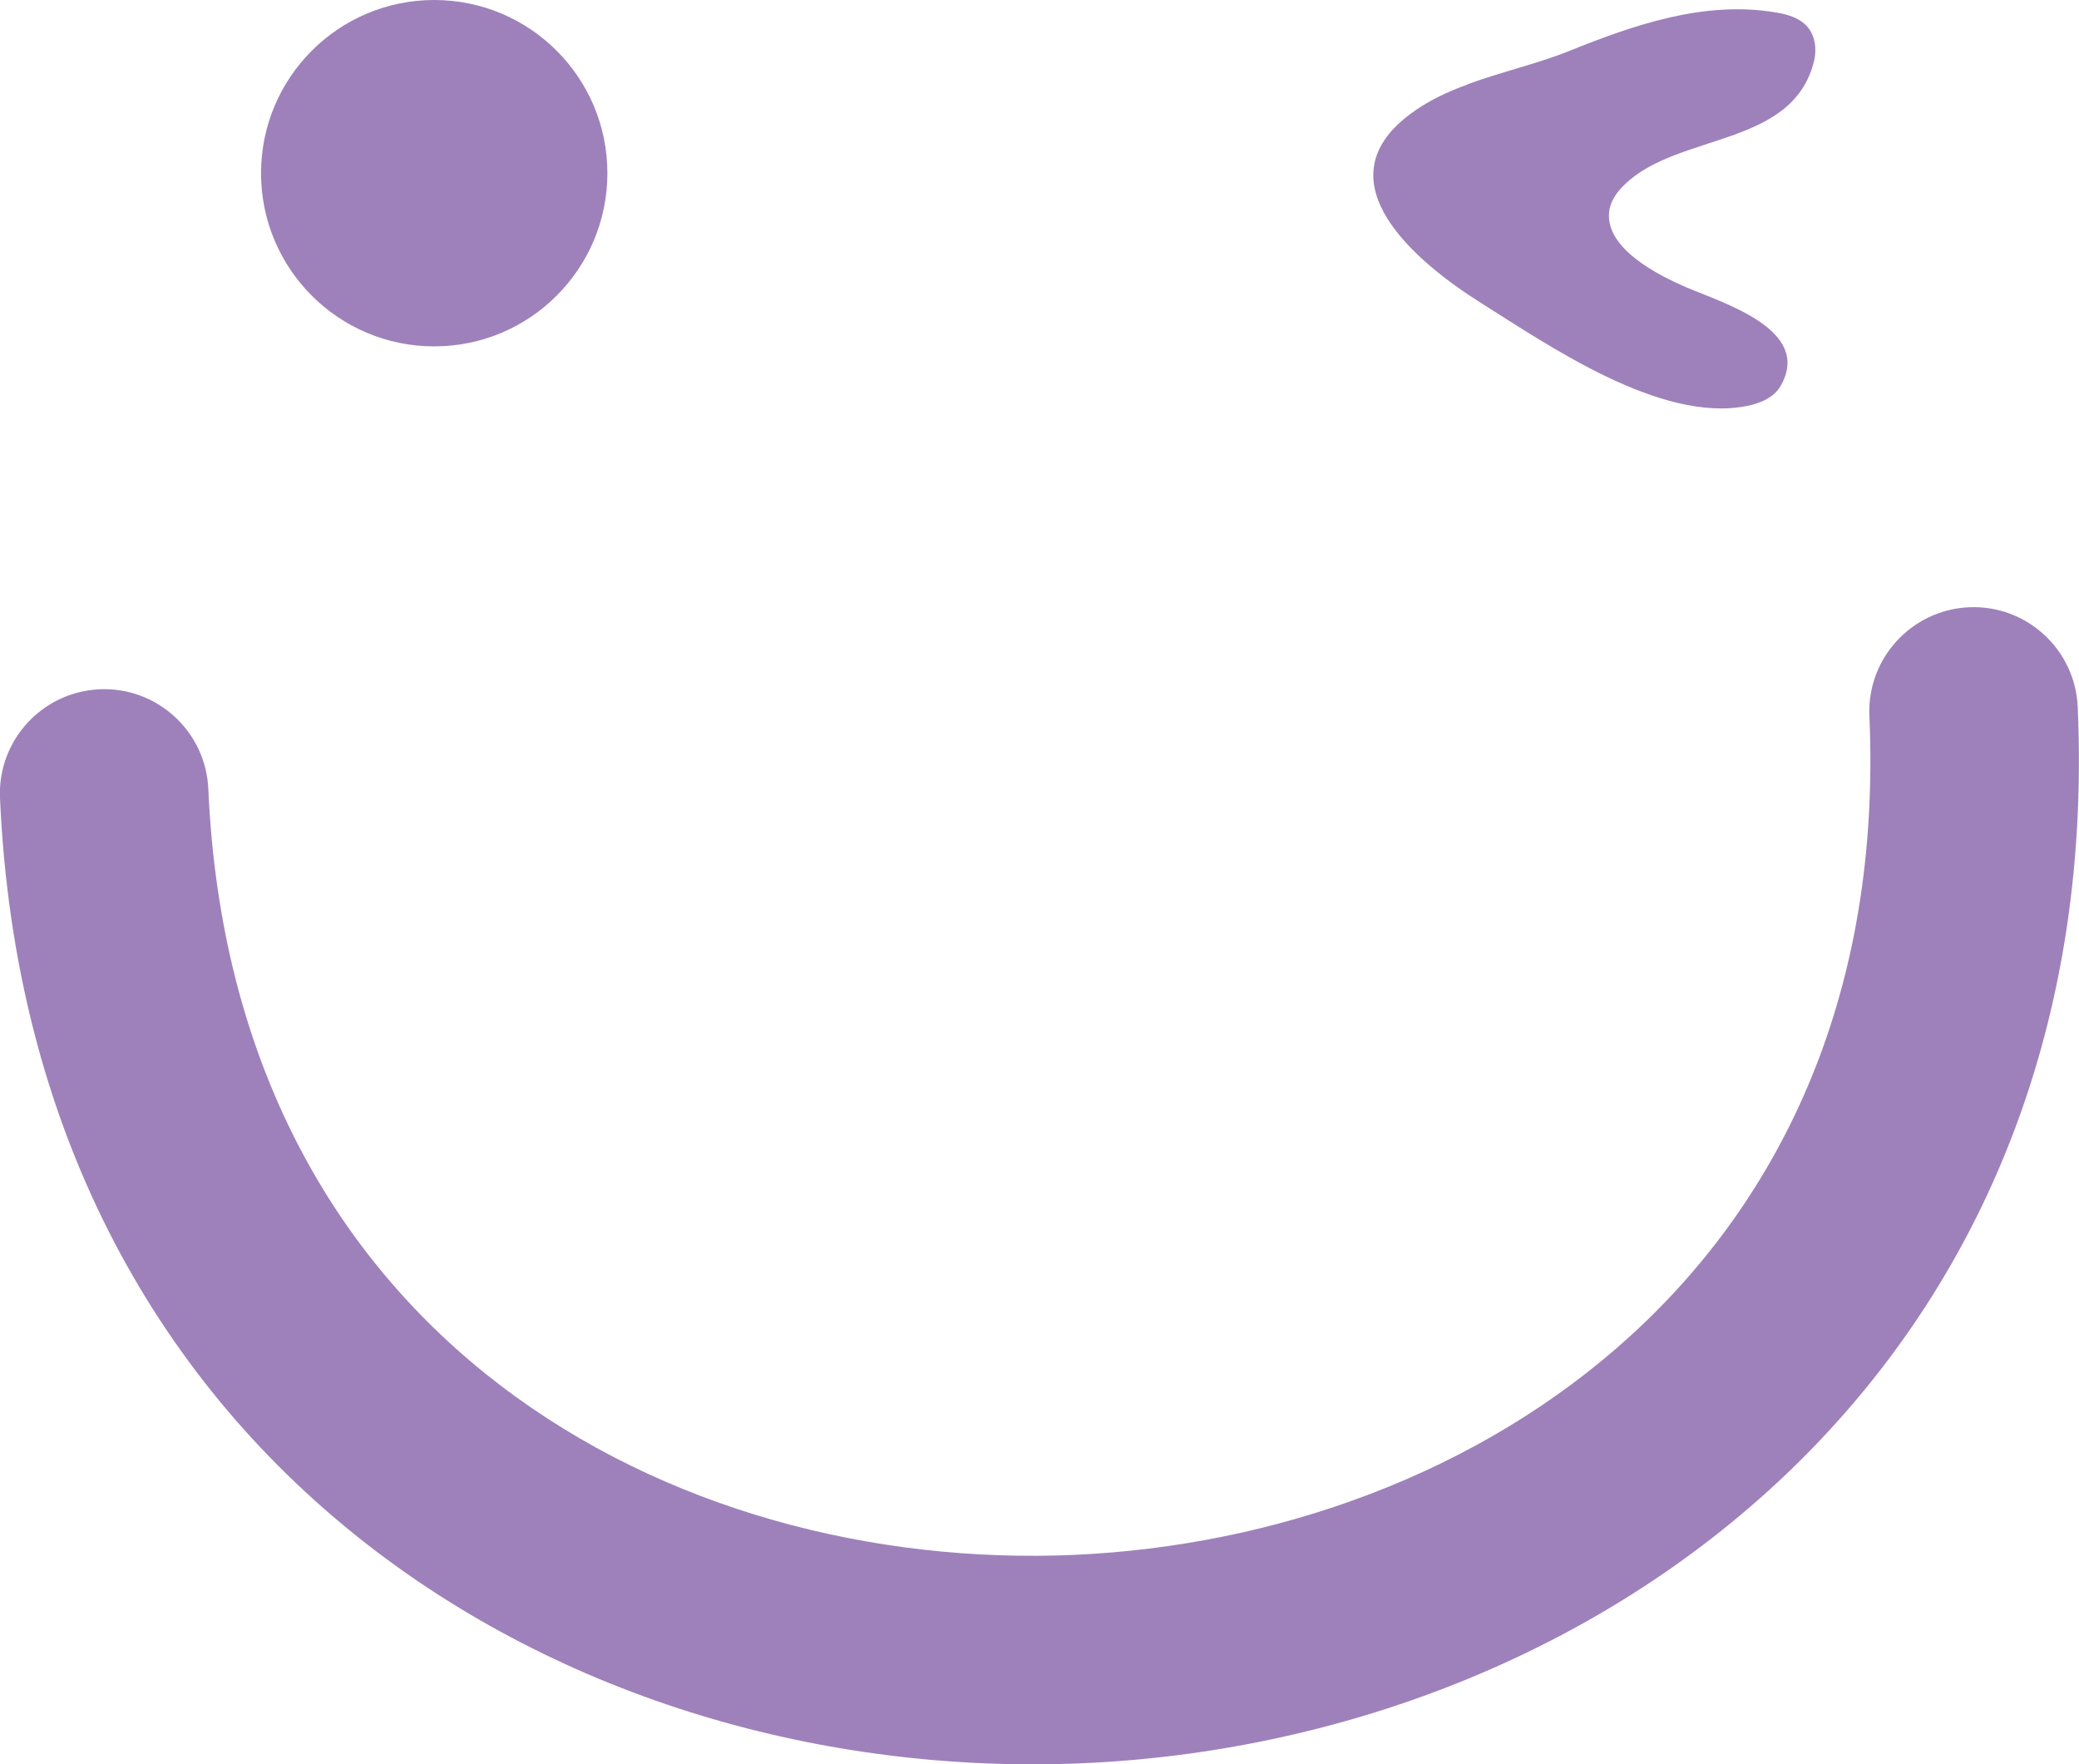
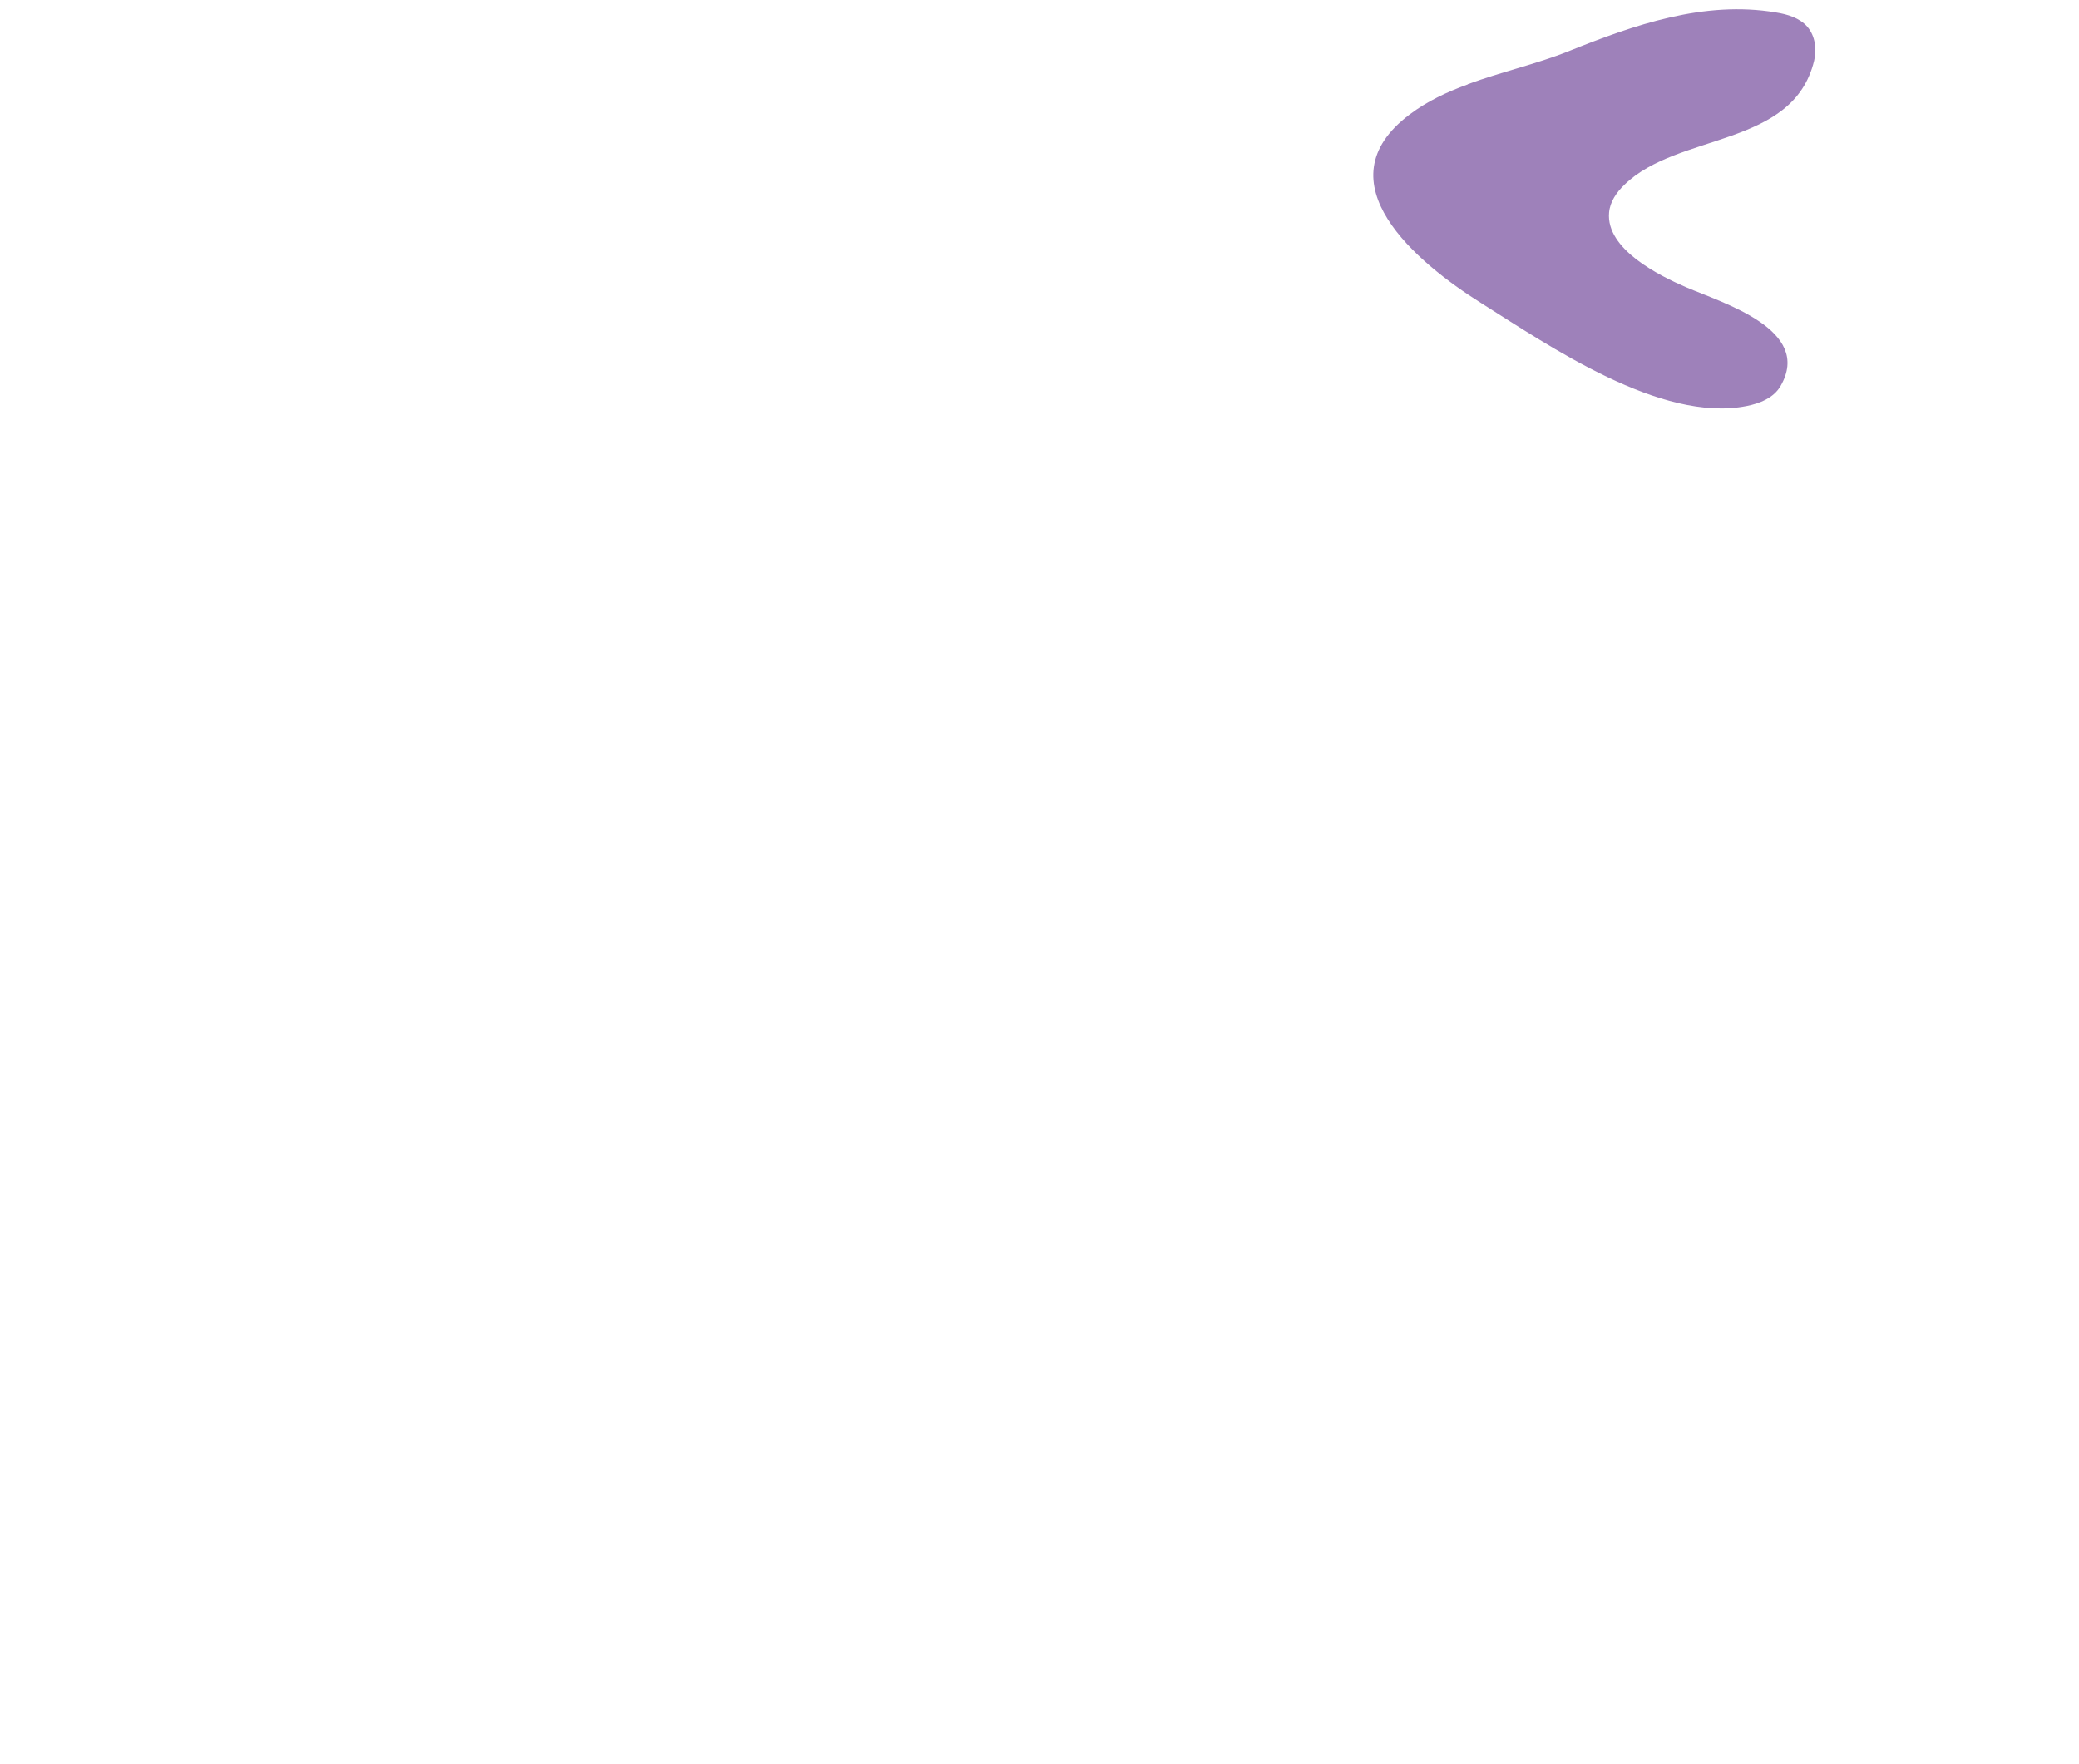
<svg xmlns="http://www.w3.org/2000/svg" id="Ebene_2" data-name="Ebene 2" viewBox="0 0 113.57 96.37">
  <defs>
    <style>
      .cls-1 {
        fill: #9e81ba;
      }
    </style>
  </defs>
  <g id="Ebene_1-2" data-name="Ebene 1">
-     <path class="cls-1" d="m59.18,96.31C30.98,97.55,1.6,79.84,0,43.59c-.14-3.14,2.3-5.8,5.44-5.94,3.14-.14,5.8,2.3,5.94,5.44,1.32,30.12,25.44,42.8,47.29,41.84,21.85-.96,44.77-15.71,43.45-45.82-.14-3.14,2.3-5.8,5.44-5.94,3.14-.14,5.8,2.3,5.94,5.44,1.59,36.25-26.13,56.46-54.33,57.7Z" />
-     <circle class="cls-1" cx="23.72" cy="9.46" r="9.46" />
    <path class="cls-1" d="m80.18,4.61c-1.13.41-2.22.92-3.17,1.64-4.93,3.7.43,8.12,3.88,10.29,3.75,2.36,9.83,6.56,14.51,5.64.73-.14,1.5-.45,1.87-1.1,1.77-3.07-3.16-4.53-5.16-5.39-1.48-.64-4.39-2.08-4.21-4.08.05-.59.41-1.11.84-1.52,2.93-2.86,9.21-2.02,10.36-6.77.15-.64.06-1.36-.37-1.86-.42-.48-1.08-.68-1.72-.78-3.91-.66-7.75.68-11.33,2.12-1.75.7-3.69,1.13-5.5,1.8Z" />
  </g>
</svg>